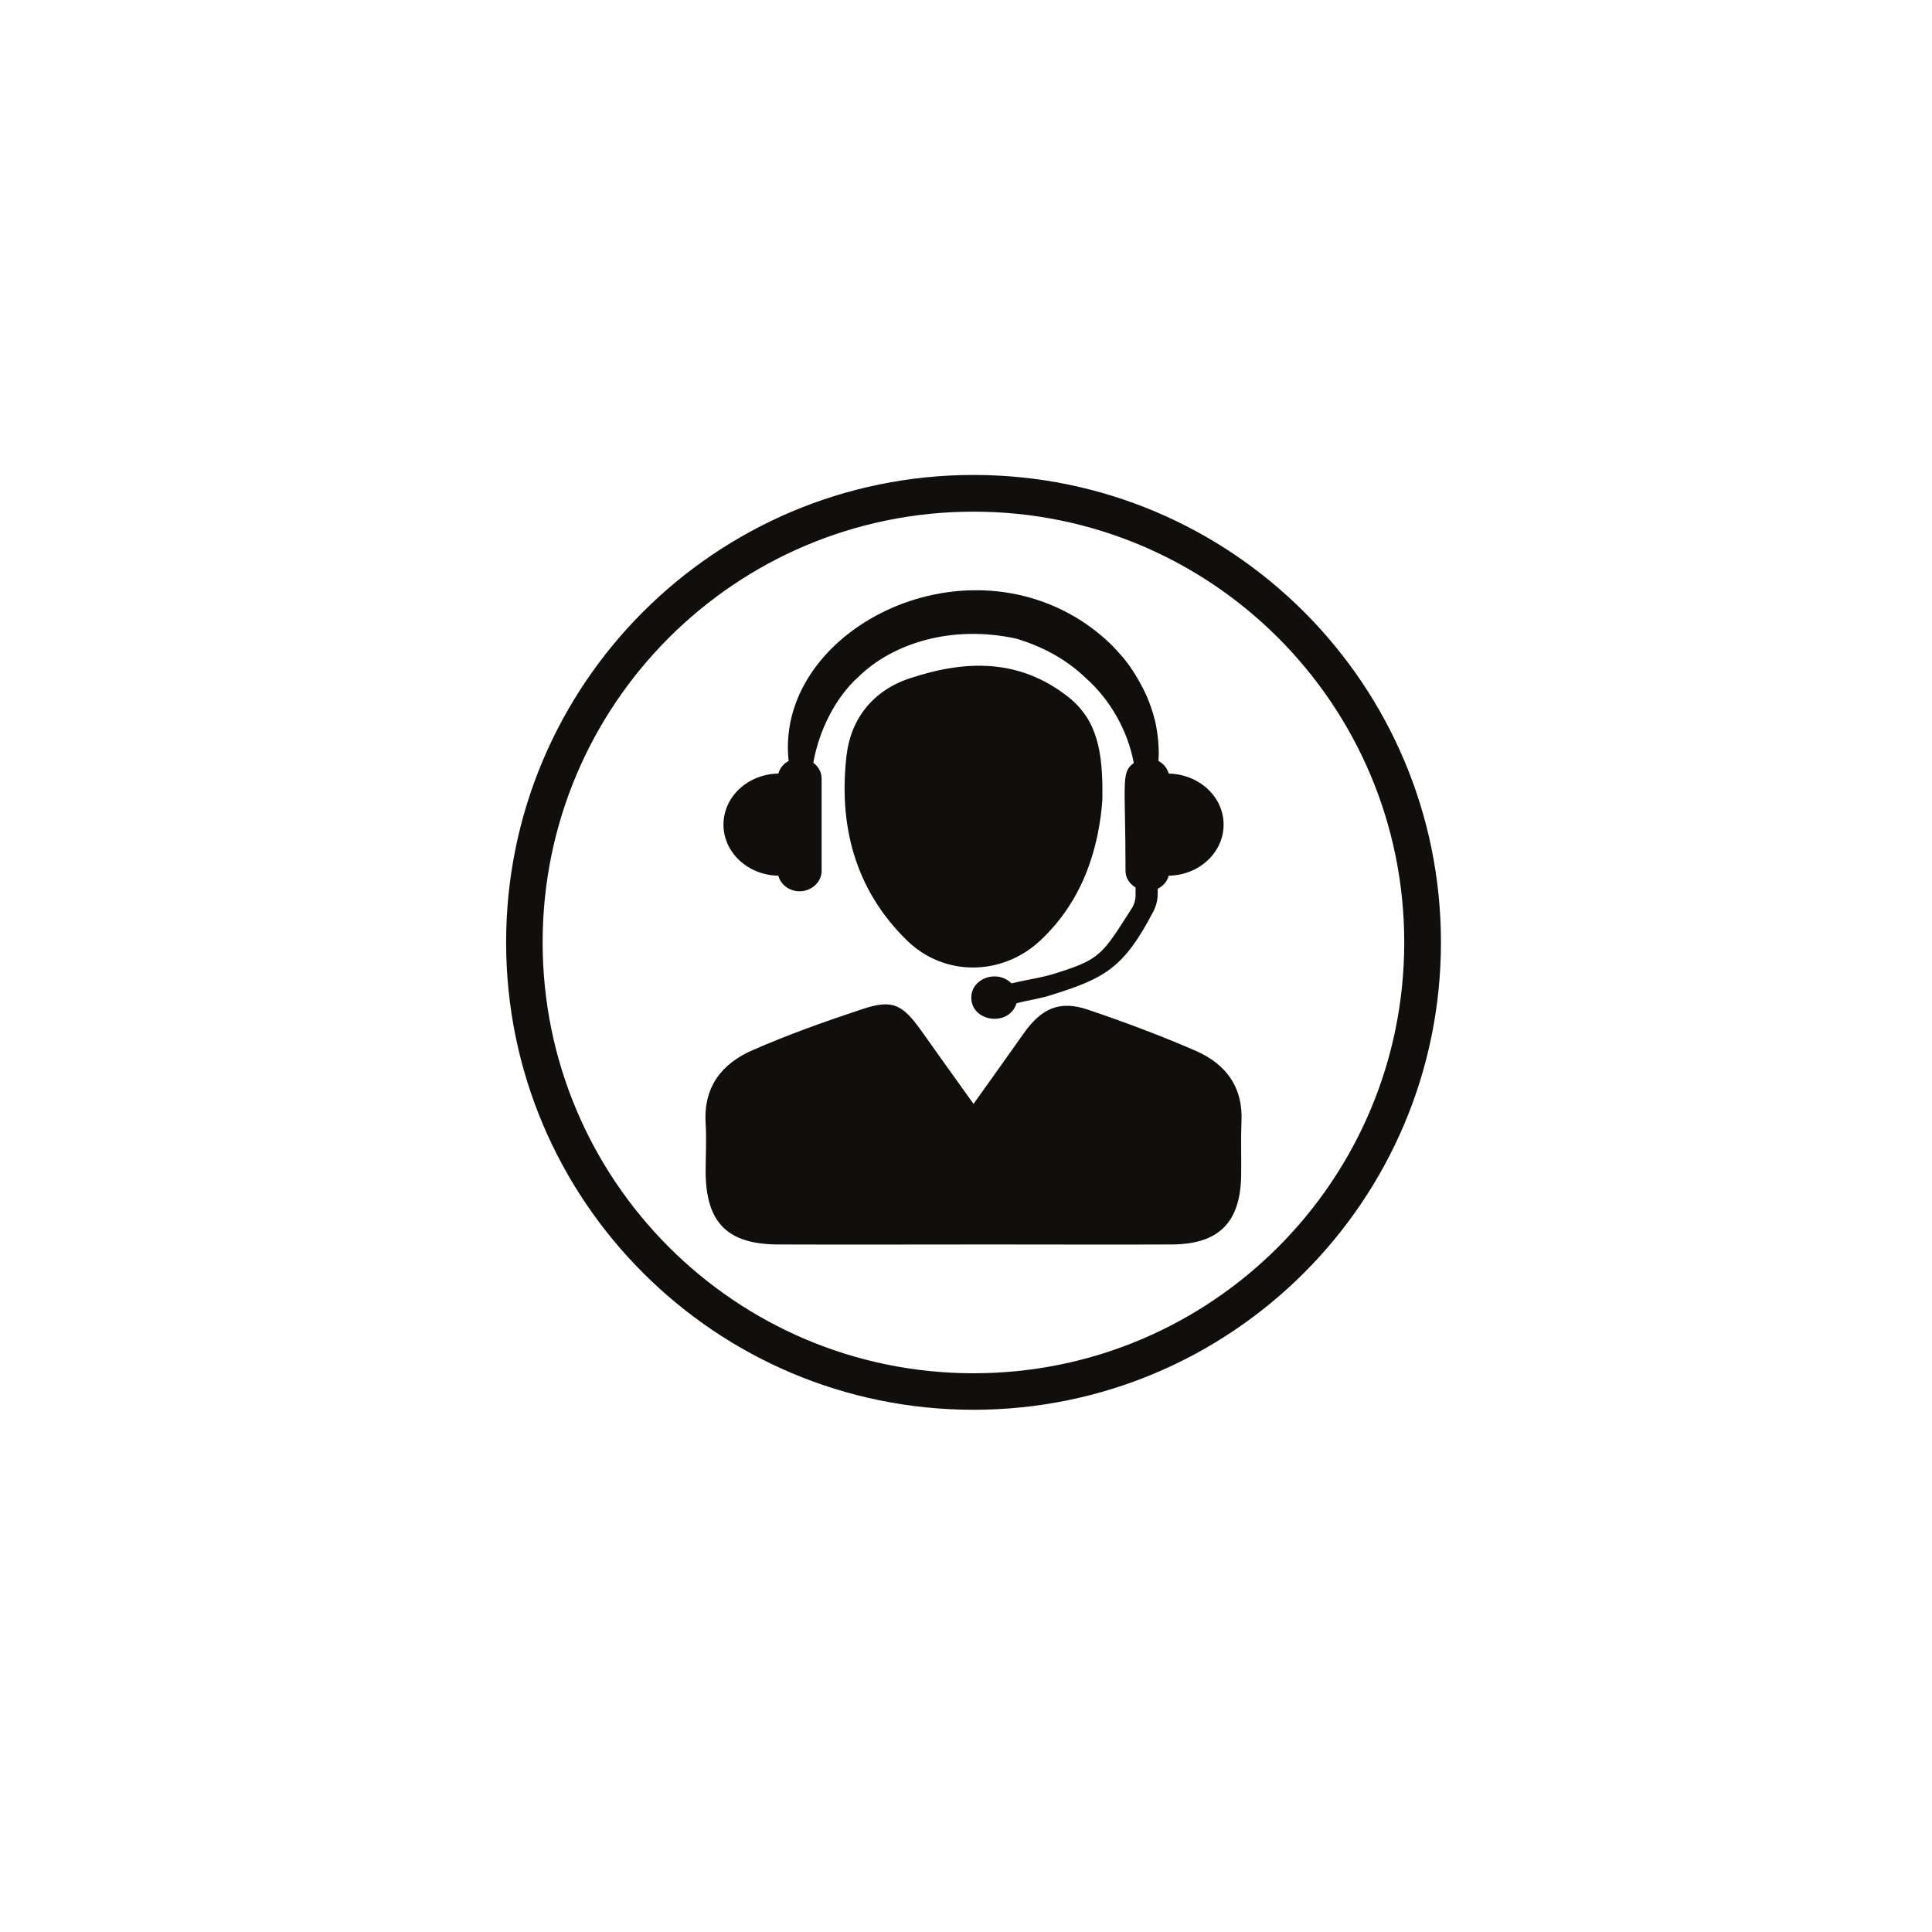
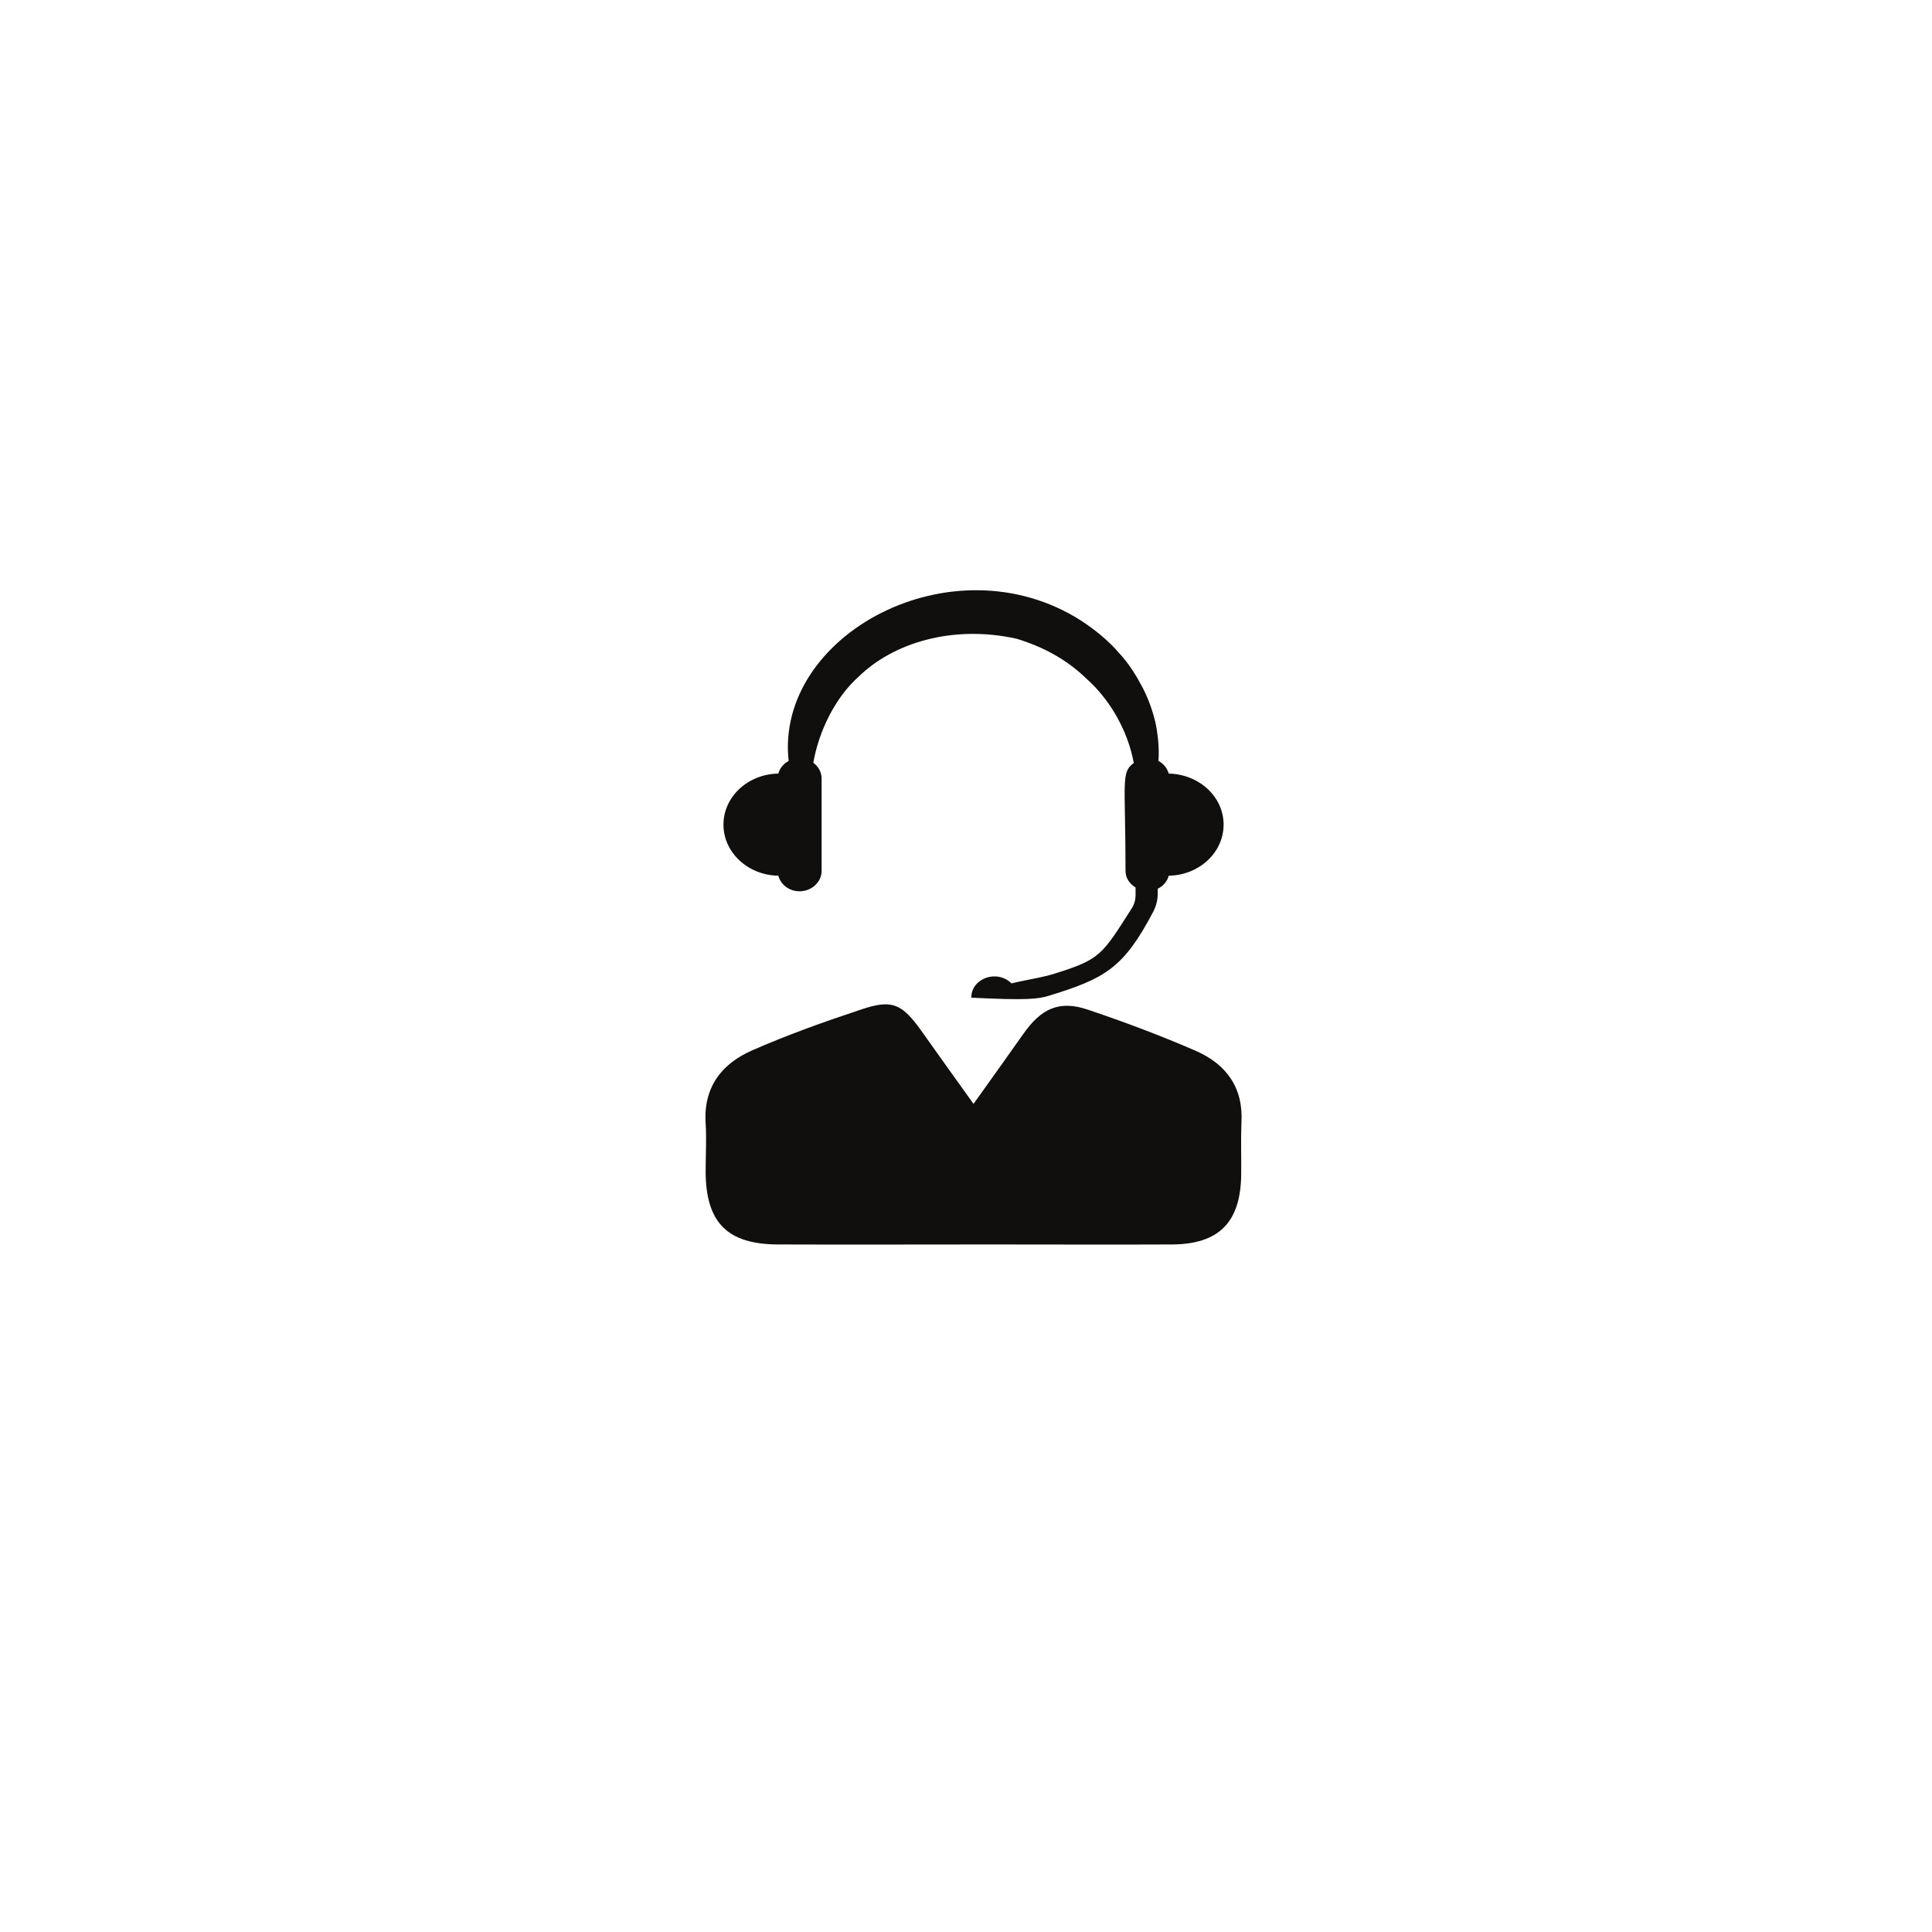
<svg xmlns="http://www.w3.org/2000/svg" version="1.0" preserveAspectRatio="xMidYMid meet" height="40" viewBox="0 0 30 30" zoomAndPan="magnify" width="40">
  <defs>
    <clipPath id="38d559a352">
-       <path clip-rule="nonzero" d="M 7.859 7.375 L 22.375 7.375 L 22.375 21.891 L 7.859 21.891 Z M 7.859 7.375" />
-     </clipPath>
+       </clipPath>
  </defs>
-   <path fill-rule="nonzero" fill-opacity="1" d="M 18.148 12.012 C 18.125 11.93 18.07 11.859 17.988 11.816 C 18.004 11.629 17.98 11.395 17.938 11.203 C 17.898 11.043 17.84 10.867 17.746 10.684 C 17.652 10.504 17.535 10.309 17.371 10.133 C 17.211 9.949 17.008 9.781 16.781 9.633 C 14.785 8.367 12.031 9.863 12.246 11.816 C 12.164 11.859 12.109 11.93 12.086 12.012 C 11.613 12.02 11.234 12.371 11.234 12.805 C 11.234 13.238 11.613 13.59 12.086 13.598 C 12.121 13.734 12.254 13.84 12.414 13.84 C 12.605 13.84 12.758 13.695 12.758 13.523 L 12.758 12.09 C 12.758 11.988 12.707 11.902 12.629 11.844 C 12.715 11.352 12.969 10.832 13.332 10.508 C 13.859 9.992 14.777 9.695 15.785 9.918 C 16.172 10.035 16.551 10.227 16.871 10.539 C 17.227 10.855 17.512 11.336 17.605 11.848 C 17.402 11.996 17.477 12.129 17.477 13.523 C 17.477 13.633 17.539 13.723 17.633 13.781 L 17.633 13.902 C 17.633 13.977 17.609 14.055 17.566 14.117 C 17.117 14.82 17.086 14.895 16.406 15.109 C 16.191 15.18 15.949 15.211 15.707 15.27 C 15.48 15.047 15.082 15.191 15.082 15.492 C 15.082 15.867 15.668 15.953 15.785 15.578 C 15.949 15.535 16.117 15.512 16.277 15.465 C 17.156 15.195 17.445 15.039 17.91 14.152 C 17.953 14.066 17.977 13.973 17.977 13.879 L 17.977 13.801 C 18.062 13.758 18.125 13.688 18.148 13.598 C 18.621 13.59 19 13.238 19 12.805 C 19 12.371 18.621 12.023 18.148 12.012" fill="#100f0d" />
+   <path fill-rule="nonzero" fill-opacity="1" d="M 18.148 12.012 C 18.125 11.93 18.07 11.859 17.988 11.816 C 18.004 11.629 17.98 11.395 17.938 11.203 C 17.898 11.043 17.84 10.867 17.746 10.684 C 17.652 10.504 17.535 10.309 17.371 10.133 C 17.211 9.949 17.008 9.781 16.781 9.633 C 14.785 8.367 12.031 9.863 12.246 11.816 C 12.164 11.859 12.109 11.93 12.086 12.012 C 11.613 12.02 11.234 12.371 11.234 12.805 C 11.234 13.238 11.613 13.59 12.086 13.598 C 12.121 13.734 12.254 13.84 12.414 13.84 C 12.605 13.84 12.758 13.695 12.758 13.523 L 12.758 12.09 C 12.758 11.988 12.707 11.902 12.629 11.844 C 12.715 11.352 12.969 10.832 13.332 10.508 C 13.859 9.992 14.777 9.695 15.785 9.918 C 16.172 10.035 16.551 10.227 16.871 10.539 C 17.227 10.855 17.512 11.336 17.605 11.848 C 17.402 11.996 17.477 12.129 17.477 13.523 C 17.477 13.633 17.539 13.723 17.633 13.781 L 17.633 13.902 C 17.633 13.977 17.609 14.055 17.566 14.117 C 17.117 14.82 17.086 14.895 16.406 15.109 C 16.191 15.18 15.949 15.211 15.707 15.27 C 15.48 15.047 15.082 15.191 15.082 15.492 C 15.949 15.535 16.117 15.512 16.277 15.465 C 17.156 15.195 17.445 15.039 17.91 14.152 C 17.953 14.066 17.977 13.973 17.977 13.879 L 17.977 13.801 C 18.062 13.758 18.125 13.688 18.148 13.598 C 18.621 13.59 19 13.238 19 12.805 C 19 12.371 18.621 12.023 18.148 12.012" fill="#100f0d" />
  <path fill-rule="nonzero" fill-opacity="1" d="M 15.117 17.141 C 15.402 16.742 15.645 16.402 15.887 16.059 C 16.168 15.656 16.453 15.527 16.898 15.68 C 17.465 15.871 18.027 16.082 18.574 16.32 C 19.043 16.527 19.309 16.891 19.277 17.434 C 19.266 17.703 19.277 17.973 19.273 18.238 C 19.266 18.977 18.93 19.32 18.199 19.324 C 17.254 19.328 16.312 19.324 15.367 19.324 C 14.27 19.324 13.176 19.328 12.078 19.324 C 11.293 19.32 10.965 18.984 10.957 18.207 C 10.957 17.949 10.973 17.695 10.957 17.441 C 10.922 16.875 11.211 16.512 11.691 16.305 C 12.238 16.066 12.805 15.863 13.371 15.676 C 13.855 15.512 14.004 15.586 14.305 16.004 C 14.562 16.367 14.82 16.727 15.117 17.141" fill="#100f0d" />
-   <path fill-rule="nonzero" fill-opacity="1" d="M 17.117 12.43 C 17.066 13.098 16.855 13.949 16.156 14.602 C 15.566 15.156 14.664 15.172 14.082 14.602 C 13.273 13.812 13.02 12.812 13.145 11.73 C 13.211 11.164 13.555 10.719 14.133 10.531 C 14.996 10.246 15.828 10.223 16.59 10.824 C 17.031 11.176 17.133 11.656 17.117 12.43" fill="#100f0d" />
  <g clip-path="url(#38d559a352)">
    <path fill-rule="nonzero" fill-opacity="1" d="M 15.117 21.324 C 11.422 21.324 8.426 18.328 8.426 14.633 C 8.426 10.938 11.422 7.945 15.117 7.945 C 18.812 7.945 21.805 10.938 21.805 14.633 C 21.805 18.328 18.812 21.324 15.117 21.324 Z M 15.117 7.375 C 11.109 7.375 7.859 10.625 7.859 14.633 C 7.859 18.641 11.109 21.891 15.117 21.891 C 19.125 21.891 22.375 18.641 22.375 14.633 C 22.375 10.625 19.125 7.375 15.117 7.375" fill="#100f0d" />
  </g>
</svg>